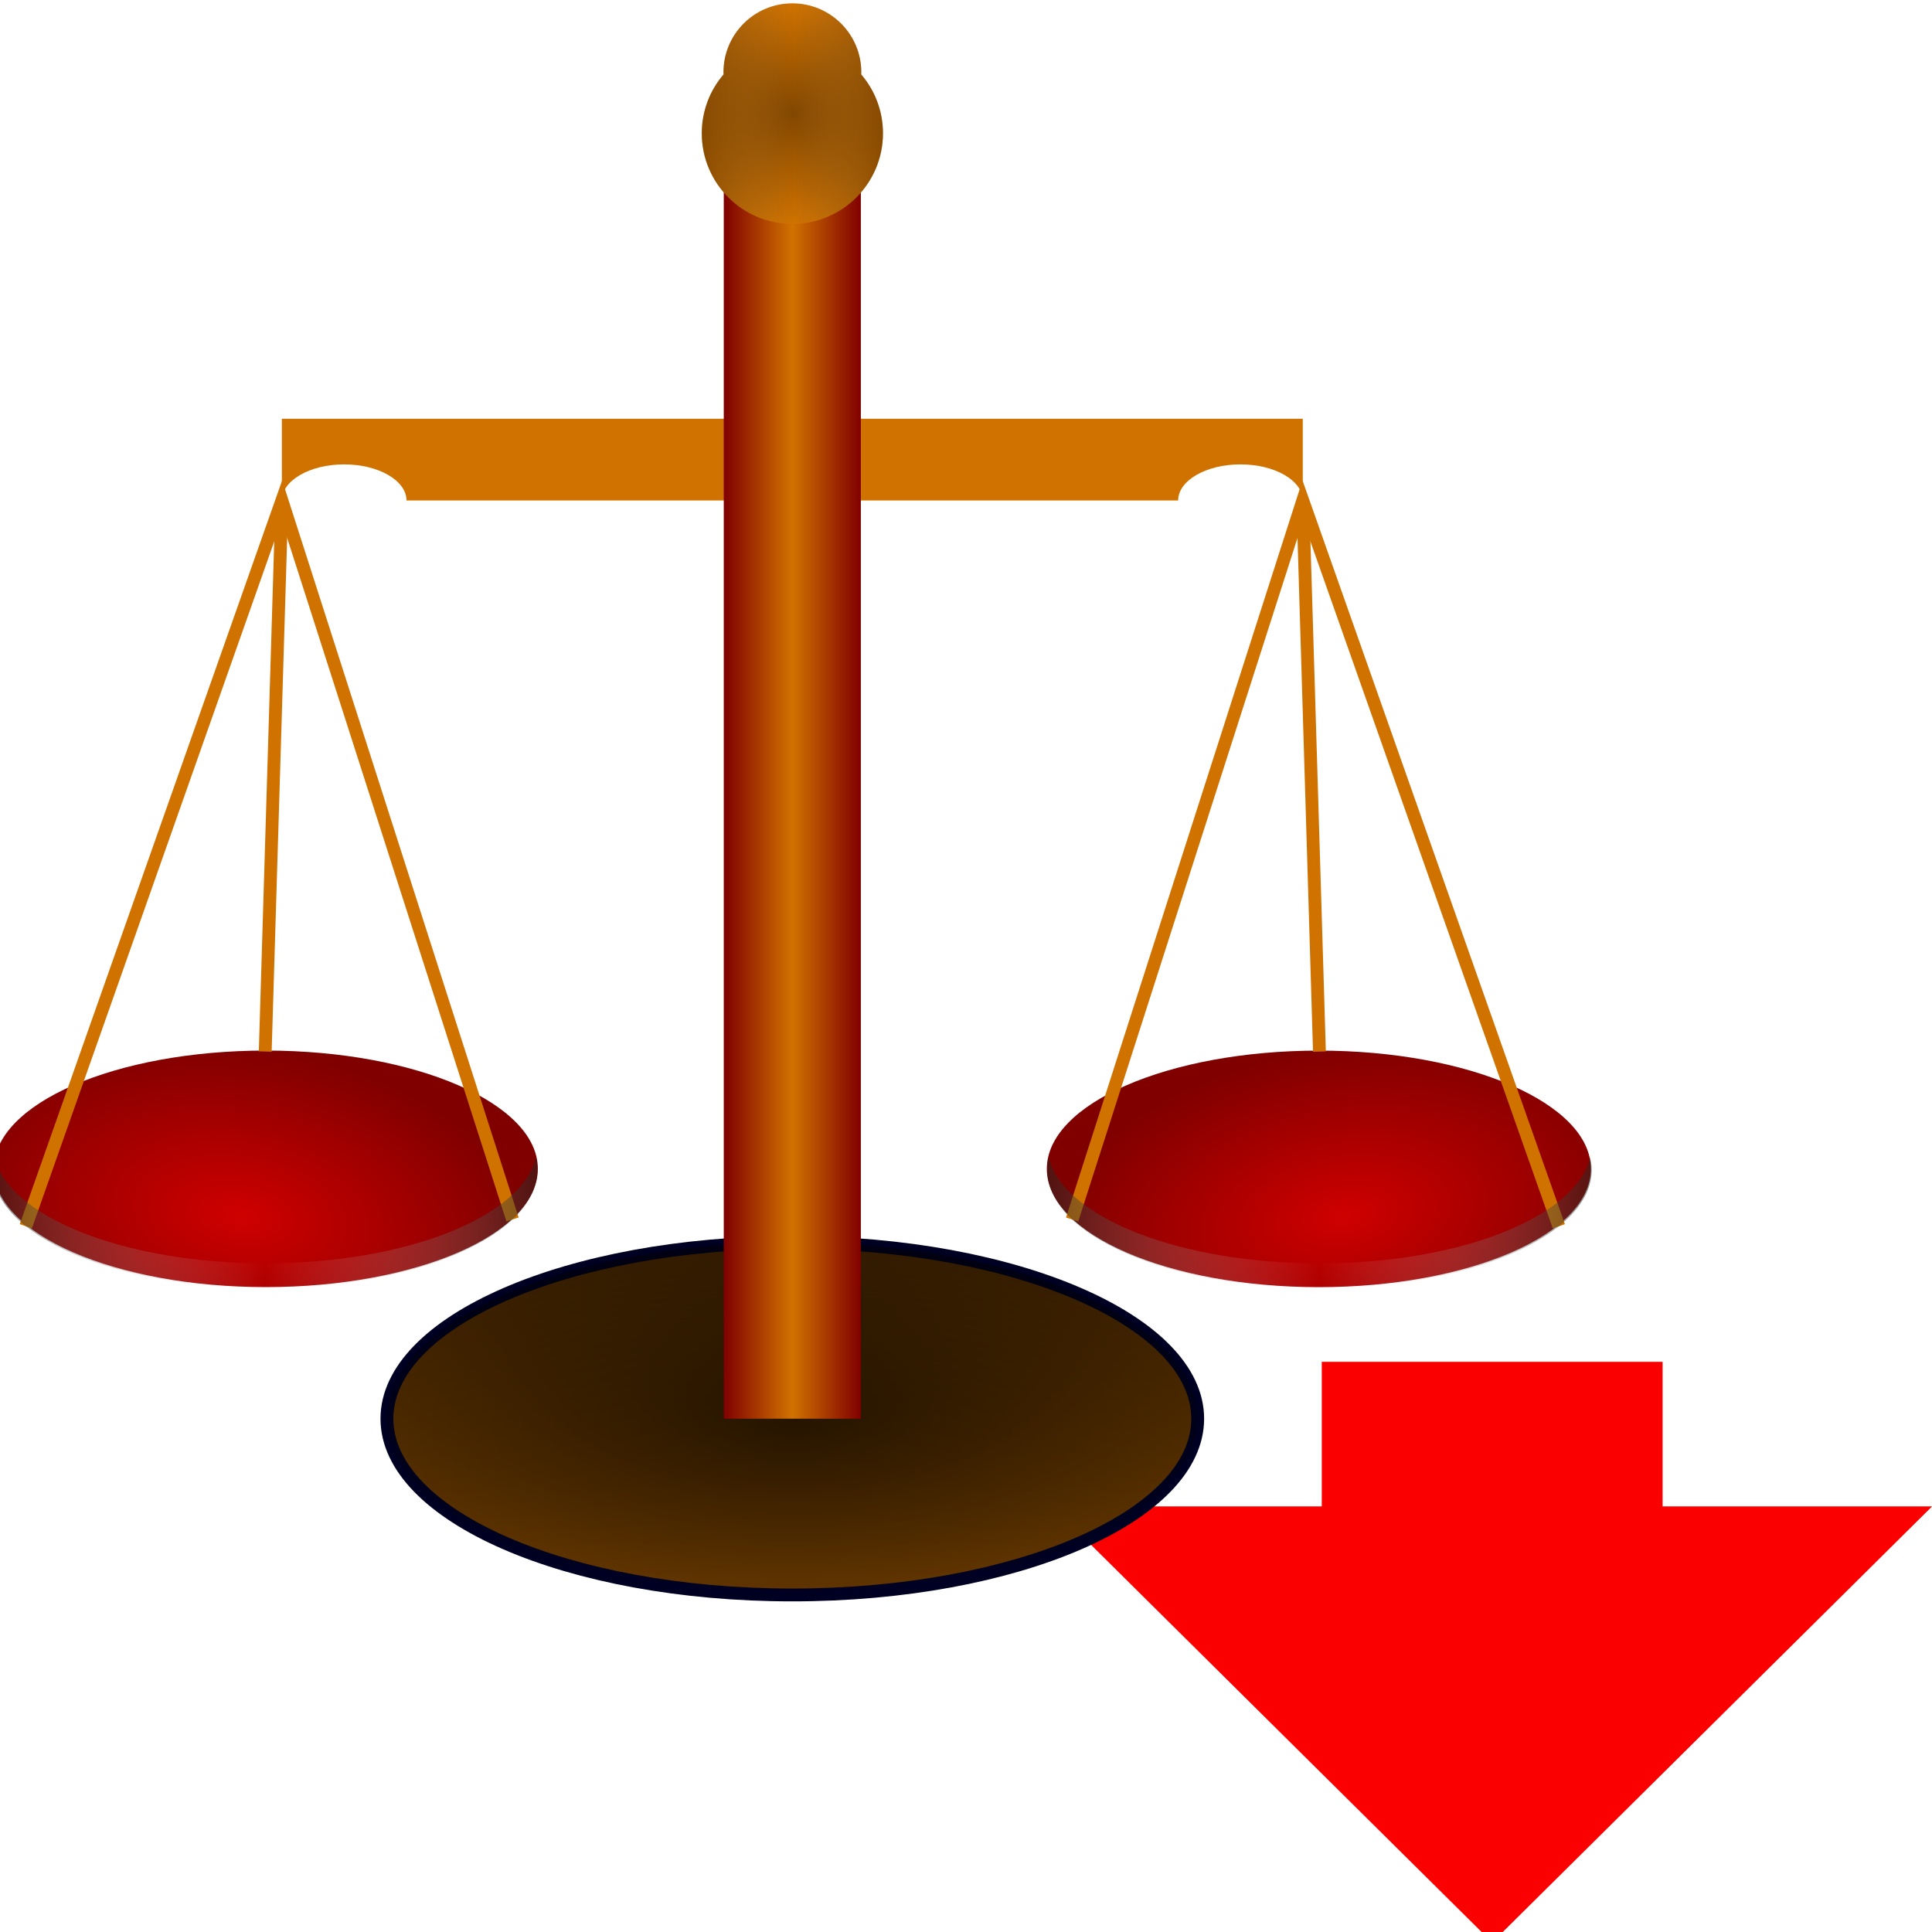
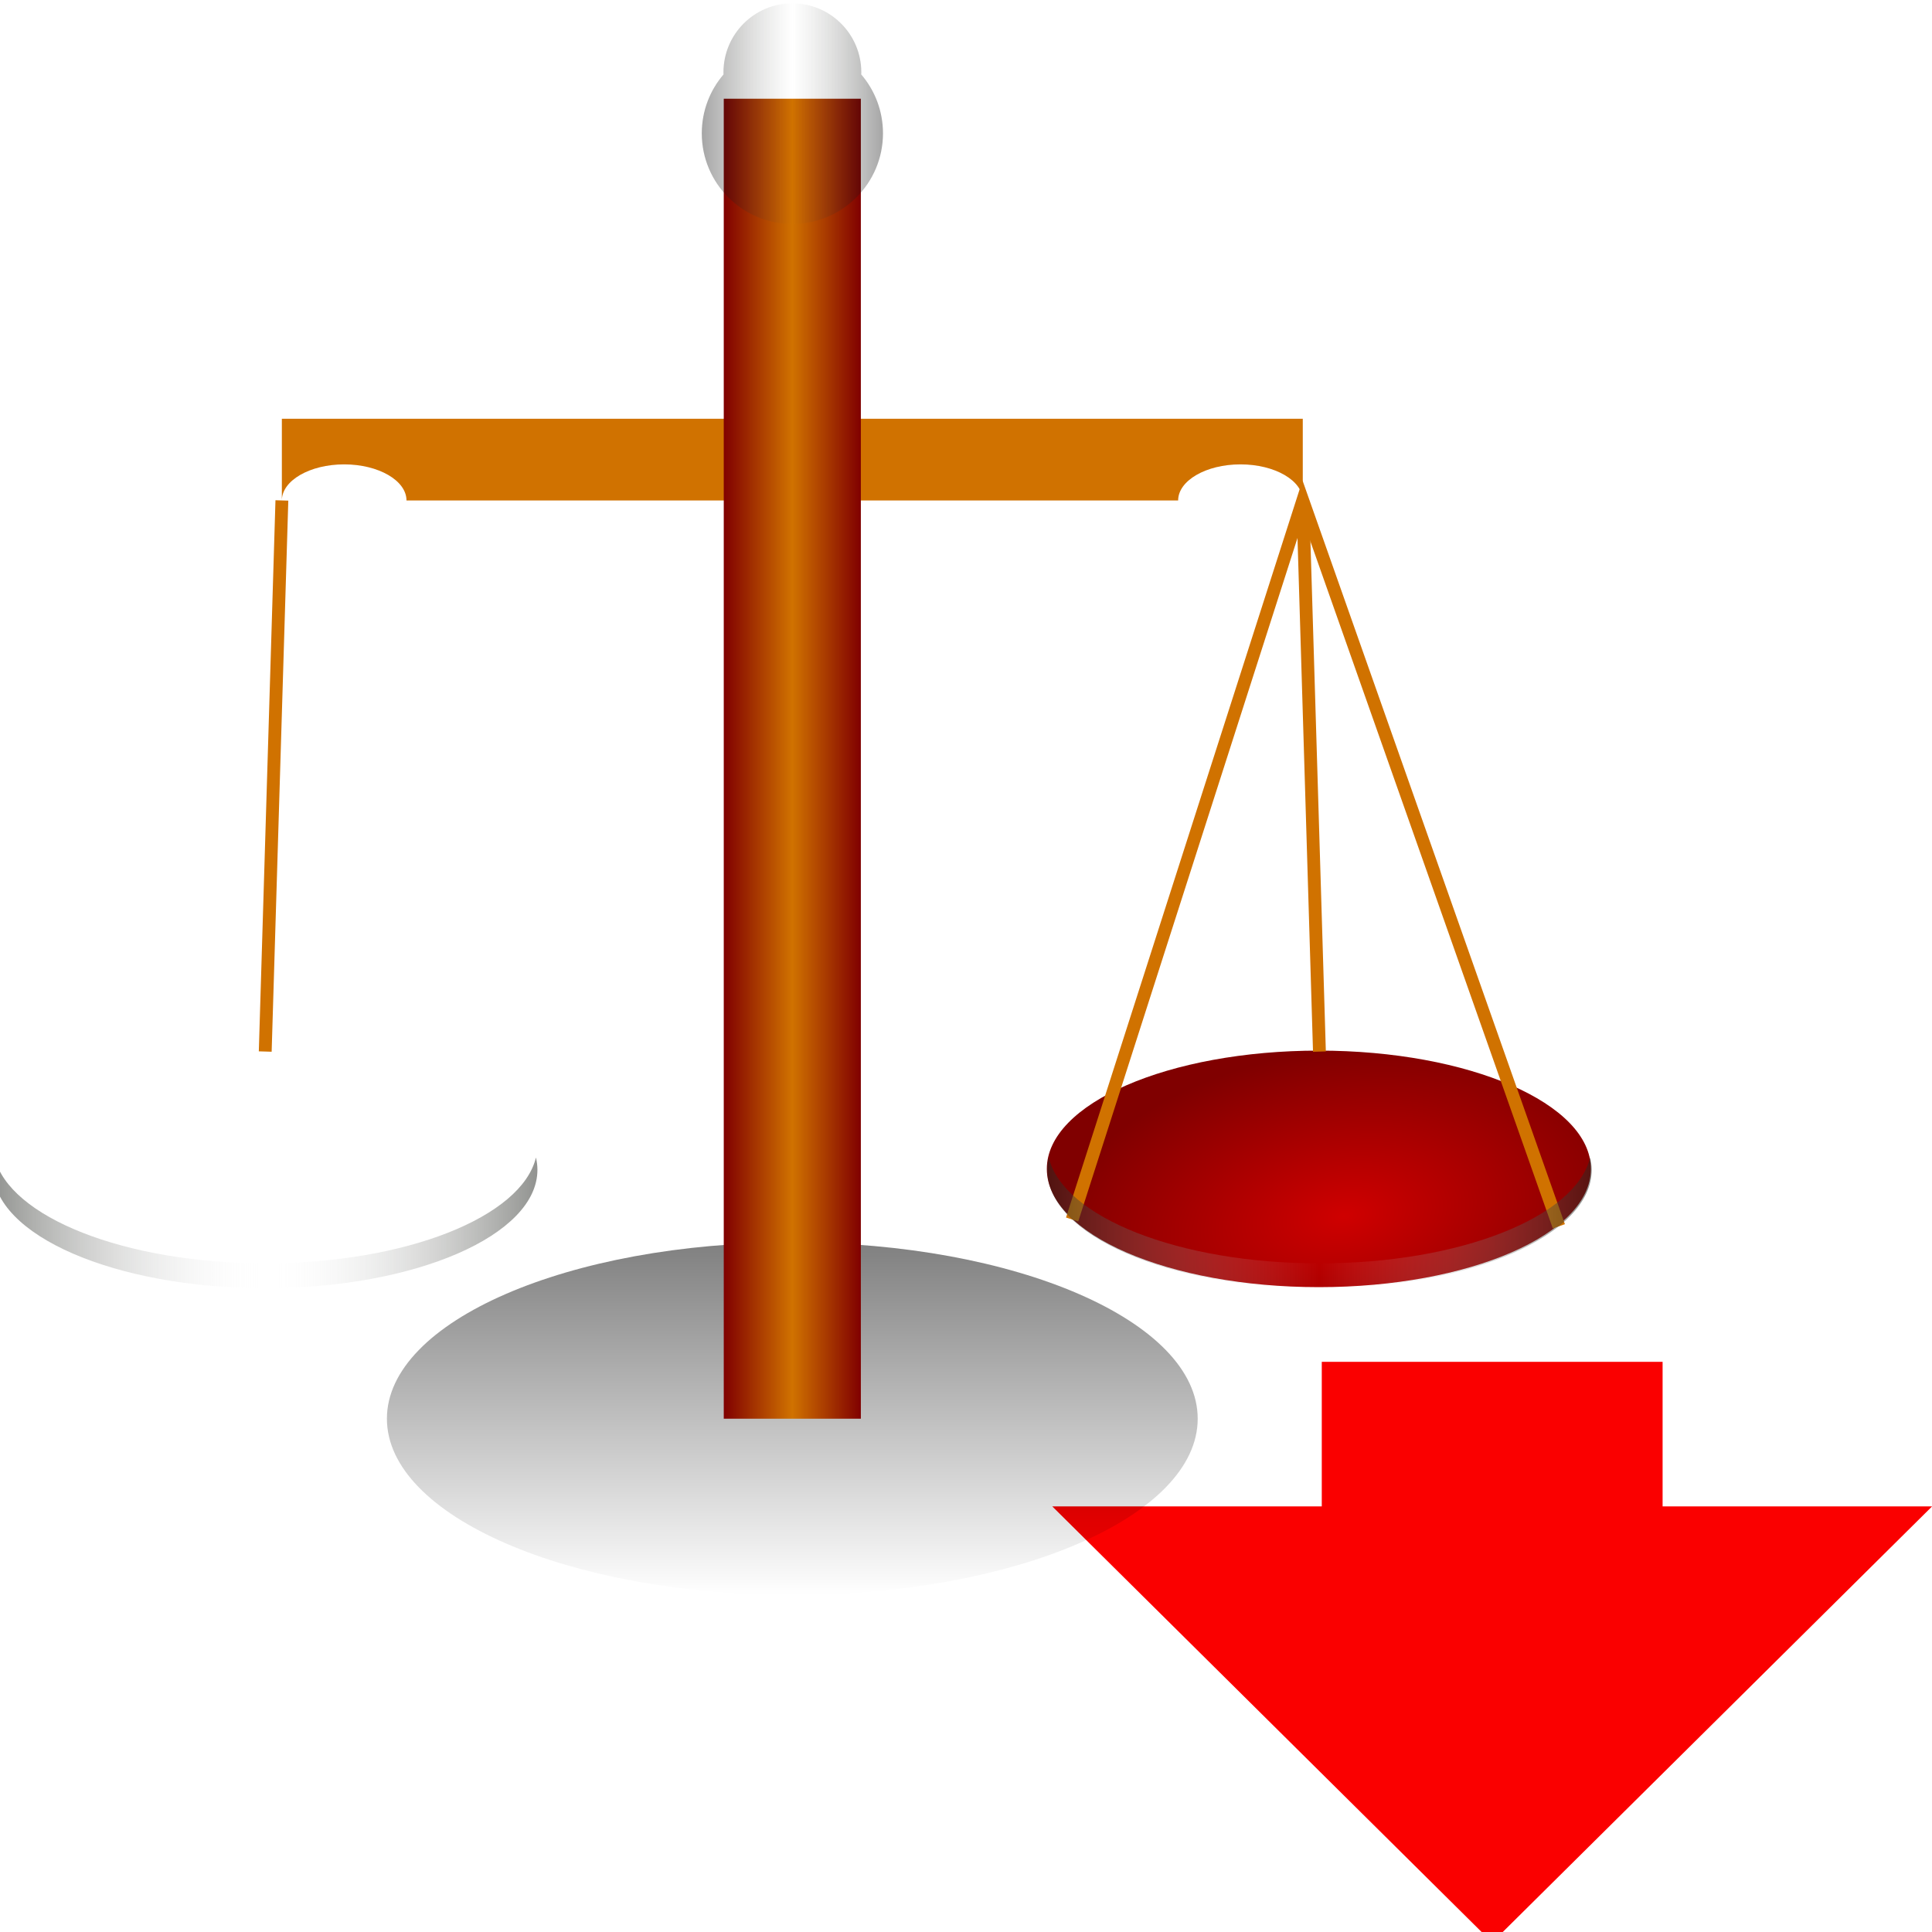
<svg xmlns="http://www.w3.org/2000/svg" xmlns:ns1="http://www.inkscape.org/namespaces/inkscape" xmlns:ns2="http://sodipodi.sourceforge.net/DTD/sodipodi-0.dtd" xmlns:xlink="http://www.w3.org/1999/xlink" width="48" height="48" id="svg2" version="1.1" ns1:version="0.48.4 r9939" ns2:docname="miscelanius.svg">
  <ns2:namedview id="base" pagecolor="#ffffff" bordercolor="#666666" borderopacity="1.0" ns1:pageopacity="0.0" ns1:pageshadow="2" ns1:zoom="8.0000002" ns1:cx="3.9119117" ns1:cy="-1.8033034" ns1:document-units="px" ns1:current-layer="g4862" showgrid="false" showguides="true" ns1:guide-bbox="true" ns1:window-width="1280" ns1:window-height="994" ns1:window-x="0" ns1:window-y="30" ns1:window-maximized="1" ns1:snap-page="true" ns1:snap-bbox="true" ns1:bbox-paths="true" ns1:bbox-nodes="true" ns1:snap-bbox-edge-midpoints="true" ns1:snap-bbox-midpoints="true" ns1:object-paths="true" ns1:snap-intersection-paths="false" ns1:object-nodes="true" ns1:snap-global="true" ns1:snap-smooth-nodes="true" ns1:snap-grids="false" />
  <defs id="defs4">
    <linearGradient id="linearGradient3902" ns1:collect="always">
      <stop id="stop3904" offset="0" style="stop-color:#000000;stop-opacity:1;" />
      <stop id="stop3906" offset="1" style="stop-color:#000000;stop-opacity:0;" />
    </linearGradient>
    <linearGradient id="linearGradient3886" ns1:collect="always">
      <stop id="stop3888" offset="0" style="stop-color:#fff226;stop-opacity:1;" />
      <stop id="stop3890" offset="1" style="stop-color:#fff226;stop-opacity:0;" />
    </linearGradient>
    <linearGradient id="linearGradient9248">
      <stop id="stop9250" offset="0" style="stop-color:#ffffff;stop-opacity:1;" />
      <stop id="stop9252" offset="1" style="stop-color:#b4b4b4;stop-opacity:1;" />
    </linearGradient>
    <linearGradient id="linearGradient8521">
      <stop id="stop8523" offset="0" style="stop-color:#00105d;stop-opacity:1;" />
      <stop id="stop8525" offset="1" style="stop-color:#00105d;stop-opacity:0;" />
    </linearGradient>
    <linearGradient id="linearGradient7487">
      <stop style="stop-color:#000e50;stop-opacity:1;" offset="0" id="stop7489" />
      <stop style="stop-color:#000000;stop-opacity:1;" offset="1" id="stop7491" />
    </linearGradient>
    <linearGradient id="linearGradient6034">
      <stop style="stop-color:#ffffff;stop-opacity:1;" offset="0" id="stop6036" />
      <stop style="stop-color:#b3bbad;stop-opacity:1;" offset="1" id="stop6038" />
    </linearGradient>
    <linearGradient id="linearGradient6815">
      <stop id="stop6817" offset="0" style="stop-color:#000000;stop-opacity:1;" />
      <stop style="stop-color:#3c3c3c;stop-opacity:0.588;" offset="0.402" id="stop6825" />
      <stop id="stop6819" offset="1" style="stop-color:#3c3c3c;stop-opacity:0;" />
    </linearGradient>
    <linearGradient id="linearGradient4022">
      <stop id="stop4024" offset="0" style="stop-color:#204a87;stop-opacity:1;" />
      <stop id="stop4026" offset="1" style="stop-color:#729fcf;stop-opacity:1;" />
    </linearGradient>
    <linearGradient id="linearGradient3723">
      <stop id="stop3725" offset="0" style="stop-color:#ffffff;stop-opacity:0.784;" />
      <stop id="stop3727" offset="1" style="stop-color:#ffffff;stop-opacity:0;" />
    </linearGradient>
    <linearGradient id="linearGradient3715">
      <stop id="stop3717" offset="0" style="stop-color:#99bbd4;stop-opacity:1;" />
      <stop id="stop3719" offset="1" style="stop-color:#5d93ba;stop-opacity:1;" />
    </linearGradient>
    <linearGradient id="linearGradient3707">
      <stop id="stop3709" offset="0" style="stop-color:#a6c4d9;stop-opacity:0.784;" />
      <stop id="stop3711" offset="1" style="stop-color:#75a3c3;stop-opacity:1;" />
    </linearGradient>
    <ns1:perspective id="perspective10" ns1:persp3d-origin="372.04724 : 350.78739 : 1" ns1:vp_z="744.09448 : 526.18109 : 1" ns1:vp_y="0 : 1000 : 0" ns1:vp_x="0 : 526.18109 : 1" ns2:type="inkscape:persp3d" />
    <ns1:perspective ns2:type="inkscape:persp3d" ns1:vp_x="0 : 0.5 : 1" ns1:vp_y="0 : 1000 : 0" ns1:vp_z="1 : 0.5 : 1" ns1:persp3d-origin="0.5 : 0.33333333 : 1" id="perspective2920" />
    <linearGradient gradientTransform="translate(0.234,5.741)" gradientUnits="userSpaceOnUse" y2="1029.886" x2="63.766" y1="949.327" x1="63.766" id="linearGradient3713" xlink:href="#linearGradient3707" ns1:collect="always" />
    <linearGradient gradientTransform="translate(0.234,6.091)" gradientUnits="userSpaceOnUse" y2="983.419" x2="63.766" y1="936.952" x1="63.766" id="linearGradient3721" xlink:href="#linearGradient3715" ns1:collect="always" />
    <linearGradient gradientTransform="translate(0.234,5.741)" gradientUnits="userSpaceOnUse" y2="1030.761" x2="37.376" y1="948.827" x1="37.376" id="linearGradient3729" xlink:href="#linearGradient3723" ns1:collect="always" />
    <linearGradient y2="983.419" x2="63.766" y1="936.952" x1="63.766" gradientTransform="translate(0.234,6.091)" gradientUnits="userSpaceOnUse" id="linearGradient3735" xlink:href="#linearGradient3715" ns1:collect="always" />
    <linearGradient y2="1029.886" x2="63.766" y1="949.327" x1="63.766" gradientTransform="translate(0.234,5.741)" gradientUnits="userSpaceOnUse" id="linearGradient3737" xlink:href="#linearGradient3707" ns1:collect="always" />
    <linearGradient y2="1030.761" x2="37.376" y1="948.827" x1="37.376" gradientTransform="translate(0.234,5.741)" gradientUnits="userSpaceOnUse" id="linearGradient3739" xlink:href="#linearGradient3723" ns1:collect="always" />
    <linearGradient y2="1029.886" x2="63.766" y1="949.327" x1="63.766" gradientTransform="matrix(1.007,0,0,1.007,0.22,-1.109)" gradientUnits="userSpaceOnUse" id="linearGradient3742" xlink:href="#linearGradient3707" ns1:collect="always" />
    <linearGradient y2="1030.761" x2="37.376" y1="948.827" x1="37.376" gradientTransform="matrix(1.007,0,0,1.007,0.22,-1.109)" gradientUnits="userSpaceOnUse" id="linearGradient3744" xlink:href="#linearGradient3723" ns1:collect="always" />
    <linearGradient y2="983.419" x2="63.766" y1="936.952" x1="63.766" gradientTransform="matrix(1.007,0,0,1.007,0.22,-0.757)" gradientUnits="userSpaceOnUse" id="linearGradient3747" xlink:href="#linearGradient3715" ns1:collect="always" />
    <linearGradient y2="983.419" x2="63.766" y1="936.952" x1="63.766" gradientTransform="matrix(1.007,0,0,1.007,0.22,-0.757)" gradientUnits="userSpaceOnUse" id="linearGradient3753" xlink:href="#linearGradient3715" ns1:collect="always" />
    <linearGradient y2="1029.886" x2="63.766" y1="949.327" x1="63.766" gradientTransform="matrix(1.007,0,0,1.007,0.22,-1.109)" gradientUnits="userSpaceOnUse" id="linearGradient3755" xlink:href="#linearGradient3707" ns1:collect="always" />
    <linearGradient y2="1030.761" x2="37.376" y1="948.827" x1="37.376" gradientTransform="matrix(1.007,0,0,1.007,0.22,-1.109)" gradientUnits="userSpaceOnUse" id="linearGradient3757" xlink:href="#linearGradient3723" ns1:collect="always" />
    <linearGradient gradientTransform="matrix(0.917,0,0,0.917,2.251,85.185)" gradientUnits="userSpaceOnUse" y2="1008.938" x2="47.903" y1="1048.336" x1="14.992" id="linearGradient4028" xlink:href="#linearGradient4022" ns1:collect="always" />
    <linearGradient ns1:collect="always" xlink:href="#linearGradient3818" id="linearGradient5433" x1="-14.939" y1="166.734" x2="-15.496" y2="164.657" gradientUnits="userSpaceOnUse" gradientTransform="matrix(0.719,0,0,0.719,35.097,924.874)" />
    <linearGradient id="linearGradient3818">
      <stop style="stop-color:#1e1e1e;stop-opacity:1;" offset="0" id="stop3820" />
      <stop style="stop-color:#000000;stop-opacity:0;" offset="1" id="stop3822" />
    </linearGradient>
    <linearGradient id="linearGradient3715-2">
      <stop style="stop-color:#ffffff;stop-opacity:1;" offset="0" id="stop3717-4" />
      <stop style="stop-color:#b3bbad;stop-opacity:1;" offset="1" id="stop3719-9" />
    </linearGradient>
    <linearGradient id="linearGradient5299">
      <stop style="stop-color:#000e50;stop-opacity:1;" offset="0" id="stop5301" />
      <stop style="stop-color:#000000;stop-opacity:1;" offset="1" id="stop5303" />
    </linearGradient>
    <radialGradient r="29" fy="119.592" fx="-172.875" cy="119.592" cx="-172.875" gradientTransform="matrix(1.054,0.657,-0.424,0.681,240.547,45.081)" gradientUnits="userSpaceOnUse" id="radialGradient6812" xlink:href="#linearGradient3715-2" ns1:collect="always" />
    <linearGradient y2="965.562" x2="63.766" y1="941.446" x1="63.766" gradientTransform="matrix(0.377,0,0,0.377,-0.071,657.557)" gradientUnits="userSpaceOnUse" id="linearGradient2843" xlink:href="#linearGradient3715-6" ns1:collect="always" />
    <linearGradient id="linearGradient3715-6">
      <stop id="stop3717-6" offset="0" style="stop-color:#99bbd4;stop-opacity:1;" />
      <stop id="stop3719-4" offset="1" style="stop-color:#5d93ba;stop-opacity:1;" />
    </linearGradient>
    <linearGradient ns1:collect="always" xlink:href="#linearGradient3715-6" id="linearGradient3184" gradientUnits="userSpaceOnUse" gradientTransform="matrix(-0.377,0,0,0.377,4.184,536.269)" x1="63.766" y1="941.446" x2="63.766" y2="965.562" />
    <linearGradient ns1:collect="always" xlink:href="#linearGradient3715-6" id="linearGradient3321" gradientUnits="userSpaceOnUse" gradientTransform="matrix(-0.282,0,0,0.282,64.982,664.152)" x1="63.766" y1="941.446" x2="63.766" y2="965.562" />
    <linearGradient id="linearGradient6815-6">
      <stop id="stop6817-4" offset="0" style="stop-color:#000000;stop-opacity:1;" />
      <stop style="stop-color:#3c3c3c;stop-opacity:0.588;" offset="0.402" id="stop6825-9" />
      <stop id="stop6819-5" offset="1" style="stop-color:#3c3c3c;stop-opacity:0;" />
    </linearGradient>
    <linearGradient id="linearGradient3715-2-4">
      <stop style="stop-color:#ffffff;stop-opacity:1;" offset="0" id="stop3717-4-8" />
      <stop style="stop-color:#b3bbad;stop-opacity:1;" offset="1" id="stop3719-9-7" />
    </linearGradient>
    <radialGradient r="28.422" fy="116.192" fx="-182.438" cy="116.192" cx="-182.438" gradientTransform="matrix(0.307,1.584,-1.396,0.27,218.943,1272.372)" gradientUnits="userSpaceOnUse" id="radialGradient5641-1" xlink:href="#linearGradient5299-7" ns1:collect="always" />
    <linearGradient id="linearGradient5299-7">
      <stop style="stop-color:#000e50;stop-opacity:1;" offset="0" id="stop5301-2" />
      <stop style="stop-color:#000000;stop-opacity:1;" offset="1" id="stop5303-7" />
    </linearGradient>
    <linearGradient y2="350.564" x2="518.247" y1="536.116" x1="553.622" gradientTransform="translate(-26.264,56.569)" gradientUnits="userSpaceOnUse" id="linearGradient4078-954" xlink:href="#linearGradient3955-87-471" ns1:collect="always" />
    <linearGradient ns1:collect="always" id="linearGradient3955-87-471">
      <stop style="stop-color:#436123;stop-opacity:1" offset="0" id="stop4122" />
      <stop id="stop4124" offset="0.042" style="stop-color:#74984d;stop-opacity:1;" />
      <stop style="stop-color:#74984d;stop-opacity:1" offset="1" id="stop4126" />
    </linearGradient>
    <pattern patternUnits="userSpaceOnUse" width="2" height="1" patternTransform="matrix(0,4.472,-4.472,0,-50.004,-3.0322266e-6)" id="Strips1_1" ns1:stockid="Stripes 1:1">
      <rect style="fill:black;stroke:none" x="0" y="-0.5" width="1" height="2" id="rect3917" />
    </pattern>
    <linearGradient ns1:collect="always" xlink:href="#linearGradient6034" id="linearGradient6042" gradientUnits="userSpaceOnUse" x1="-2256.68" y1="1067.036" x2="37.488" y2="2532.444" gradientTransform="translate(-1.69,-354.849)" />
    <linearGradient y2="2444.778" x2="-2151.671" y1="2903.803" x1="-2148.286" gradientUnits="userSpaceOnUse" id="linearGradient8509" xlink:href="#linearGradient7487" ns1:collect="always" gradientTransform="translate(-1.69,-354.849)" />
    <linearGradient gradientUnits="userSpaceOnUse" y2="3353.45" x2="-1962.649" y1="2540.863" x1="-1962.649" id="linearGradient8527" xlink:href="#linearGradient7487" ns1:collect="always" />
    <linearGradient spreadMethod="reflect" gradientUnits="userSpaceOnUse" y2="2914.267" x2="-115.049" y1="2899.386" x1="-115.049" id="linearGradient9254" xlink:href="#linearGradient9248" ns1:collect="always" gradientTransform="translate(-1.69,-354.849)" />
    <radialGradient gradientUnits="userSpaceOnUse" gradientTransform="matrix(1,0,0,0.607,0,6.636)" r="3.105" fy="16.892" fx="29.112" cy="16.892" cx="29.112" id="radialGradient3892" xlink:href="#linearGradient3886" ns1:collect="always" />
    <radialGradient gradientUnits="userSpaceOnUse" gradientTransform="matrix(2.149,0.361,-0.305,1.816,2.987,-34.404)" r="15.469" fy="32.972" fx="13.6" cy="32.972" cx="13.6" id="radialGradient3908" xlink:href="#linearGradient3902" ns1:collect="always" />
    <ns1:path-effect fuse_tolerance="0" vertical_pattern="false" prop_units="false" tang_offset="0" normal_offset="0" spacing="0" scale_y_rel="false" prop_scale="1" copytype="single_stretched" pattern="m 1273.479,-26681.071 0,10 10,-5 z" is_visible="true" id="path-effect4754" effect="skeletal" />
    <ns1:path-effect effect="skeletal" id="path-effect4760" is_visible="true" pattern="m 1315.479,-26621.071 0,10 10,-5 z" copytype="single_stretched" prop_scale="1" scale_y_rel="false" spacing="0" normal_offset="0" tang_offset="0" prop_units="false" vertical_pattern="false" fuse_tolerance="0" />
    <ns1:path-effect effect="skeletal" id="path-effect2991" is_visible="true" pattern="m 595.662,-26736.611 0,10 10,-5 z" copytype="single_stretched" prop_scale="1" scale_y_rel="false" spacing="0" normal_offset="0" tang_offset="0" prop_units="false" vertical_pattern="false" fuse_tolerance="0" />
    <radialGradient ns1:collect="always" xlink:href="#linearGradient4904" id="radialGradient4910" cx="270.458" cy="499.729" fx="270.458" fy="499.729" r="96.229" gradientTransform="matrix(1,0,0,0.444,0,278.053)" gradientUnits="userSpaceOnUse" />
    <linearGradient id="linearGradient4904">
      <stop style="stop-color:#321b00;stop-opacity:1;" offset="0" id="stop4906" />
      <stop style="stop-color:#653700;stop-opacity:1;" offset="1" id="stop4908" />
    </linearGradient>
    <linearGradient ns1:collect="always" xlink:href="#linearGradient4787" id="linearGradient4793" x1="270.458" y1="458.542" x2="270.458" y2="540.915" gradientUnits="userSpaceOnUse" />
    <linearGradient ns1:collect="always" id="linearGradient4787">
      <stop style="stop-color:#000000;stop-opacity:1;" offset="0" id="stop4789" />
      <stop style="stop-color:#000000;stop-opacity:0;" offset="1" id="stop4791" />
    </linearGradient>
    <radialGradient ns1:collect="always" xlink:href="#linearGradient4805" id="radialGradient4813" cx="279.132" cy="537.413" fx="279.132" fy="537.413" r="94.729" gradientTransform="matrix(1.079,-0.163,0.092,0.608,-71.352,234.896)" gradientUnits="userSpaceOnUse" />
    <linearGradient id="linearGradient4805">
      <stop style="stop-color:#cf0000;stop-opacity:1;" offset="0" id="stop4807" />
      <stop style="stop-color:#800000;stop-opacity:1;" offset="1" id="stop4809" />
    </linearGradient>
    <linearGradient ns1:collect="always" xlink:href="#linearGradient4850" id="linearGradient4856" x1="9" y1="314.391" x2="136.219" y2="314.391" gradientUnits="userSpaceOnUse" />
    <linearGradient id="linearGradient4850">
      <stop style="stop-color:#232620;stop-opacity:1;" offset="0" id="stop4852" />
      <stop id="stop4858" offset="0.5" style="stop-color:#ffffff;stop-opacity:0;" />
      <stop style="stop-color:#232620;stop-opacity:1;" offset="1" id="stop4854" />
    </linearGradient>
    <linearGradient ns1:collect="always" xlink:href="#linearGradient4795" id="linearGradient4801" x1="179.762" y1="205.932" x2="211.796" y2="205.932" gradientUnits="userSpaceOnUse" />
    <linearGradient id="linearGradient4795">
      <stop style="stop-color:#800000;stop-opacity:1;" offset="0" id="stop4797" />
      <stop id="stop4803" offset="0.5" style="stop-color:#d07200;stop-opacity:1;" />
      <stop style="stop-color:#800000;stop-opacity:1;" offset="1" id="stop4799" />
    </linearGradient>
    <radialGradient ns1:collect="always" xlink:href="#linearGradient4805" id="radialGradient4872" gradientUnits="userSpaceOnUse" gradientTransform="matrix(1.079,-0.163,0.092,0.608,-71.352,234.896)" cx="279.132" cy="537.413" fx="279.132" fy="537.413" r="94.729" />
    <linearGradient id="linearGradient4965">
      <stop style="stop-color:#cf0000;stop-opacity:1;" offset="0" id="stop4967" />
      <stop style="stop-color:#800000;stop-opacity:1;" offset="1" id="stop4969" />
    </linearGradient>
    <linearGradient ns1:collect="always" xlink:href="#linearGradient4850" id="linearGradient4874" gradientUnits="userSpaceOnUse" x1="9" y1="314.391" x2="136.219" y2="314.391" />
    <linearGradient id="linearGradient4972">
      <stop style="stop-color:#232620;stop-opacity:1;" offset="0" id="stop4974" />
      <stop id="stop4976" offset="0.5" style="stop-color:#ffffff;stop-opacity:0;" />
      <stop style="stop-color:#232620;stop-opacity:1;" offset="1" id="stop4978" />
    </linearGradient>
    <radialGradient ns1:collect="always" xlink:href="#linearGradient4882" id="radialGradient4888" cx="195.795" cy="55.194" fx="195.795" fy="55.194" r="30.78" gradientTransform="matrix(0.688,0,0,0.837,61.131,8.985)" gradientUnits="userSpaceOnUse" />
    <linearGradient id="linearGradient4882">
      <stop style="stop-color:#824700;stop-opacity:1;" offset="0" id="stop4884" />
      <stop style="stop-color:#d07200;stop-opacity:1;" offset="1" id="stop4886" />
    </linearGradient>
    <linearGradient ns1:collect="always" xlink:href="#linearGradient4892" id="linearGradient4902" x1="165.015" y1="55.194" x2="226.575" y2="55.194" gradientUnits="userSpaceOnUse" gradientTransform="matrix(0.688,0,0,0.688,61.131,17.233)" />
    <linearGradient id="linearGradient4892">
      <stop style="stop-color:#000000;stop-opacity:1;" offset="0" id="stop4894" />
      <stop id="stop4900" offset="0.5" style="stop-color:#595d56;stop-opacity:0;" />
      <stop style="stop-color:#000000;stop-opacity:1;" offset="1" id="stop4896" />
    </linearGradient>
    <linearGradient y2="55.194" x2="226.575" y1="55.194" x1="165.015" gradientTransform="matrix(0.688,0,0,0.688,61.131,17.233)" gradientUnits="userSpaceOnUse" id="linearGradient5008" xlink:href="#linearGradient4892" ns1:collect="always" />
  </defs>
  <g transform="translate(0,-1004.362)" id="layer1" ns1:groupmode="layer" ns1:label="Livello 1">
    <g id="g3891" transform="matrix(0.021,0,0,0.021,47.216,982.037)">
      <path style="fill:#fa0000;fill-opacity:1;stroke:none" d="m -684.615,2674.265 0,170.988 -318.882,0 520.492,515.951 520.492,-515.951 -318.882,0 0,-170.988 -403.221,0 z" id="path5146" ns1:connector-curvature="0" />
      <g transform="matrix(5.063,0,0,5.063,-2302.243,918.075)" id="g4912">
        <g transform="matrix(-1,0,0,1,391.569,0.012)" id="g4860">
          <g id="g4862">
            <path ns2:type="arc" style="fill:url(#radialGradient4872);fill-opacity:1;stroke:none" id="path4864" ns2:cx="270.45764" ns2:cy="499.72882" ns2:rx="94.728813" ns2:ry="41.18644" d="m 365.186,499.729 c 0,22.747 -42.412,41.186 -94.729,41.186 -52.317,0 -94.729,-18.44 -94.729,-41.186 0,-22.747 42.412,-41.186 94.729,-41.186 52.317,0 94.729,18.44 94.729,41.186 z" transform="matrix(-0.671,0,0,0.671,254.228,-33.552)" />
            <path style="fill:none;stroke:#d07200;stroke-width:3;stroke-linecap:butt;stroke-linejoin:miter;stroke-miterlimit:4;stroke-opacity:1;stroke-dasharray:none" d="M 130.402,313.592 76.507,145.582 16.67,315.187" id="path4866" ns1:connector-curvature="0" />
            <path style="fill:none;stroke:#d07200;stroke-width:3;stroke-linecap:butt;stroke-linejoin:miter;stroke-miterlimit:4;stroke-opacity:1;stroke-dasharray:none" d="m 76.507,145.582 -3.891,128.776" id="path4868" ns1:connector-curvature="0" />
            <path ns1:connector-curvature="0" id="path4870" d="M 9.375,299.125 C 9.147,300.076 9,301.022 9,302 c 0,15.274 28.494,27.656 63.625,27.656 35.131,0 63.594,-12.382 63.594,-27.656 0,-0.978 -0.116,-1.924 -0.344,-2.875 -3.359,13.9 -30.39,24.719 -63.25,24.719 -32.86,0 -59.891,-10.819 -63.25,-24.719 z" style="opacity:0.5;fill:url(#linearGradient4874);fill-opacity:1;stroke:none" />
          </g>
        </g>
-         <path transform="translate(-74.678,-139.576)" ns2:type="arc" style="fill:url(#radialGradient4910);fill-opacity:1;stroke:#000023;stroke-width:3;stroke-miterlimit:4;stroke-opacity:1;stroke-dasharray:none" id="path3344" ns2:cx="270.45764" ns2:cy="499.72882" ns2:rx="94.728813" ns2:ry="41.18644" d="m 365.186,499.729 c 0,22.747 -42.412,41.186 -94.729,41.186 -52.317,0 -94.729,-18.44 -94.729,-41.186 0,-22.747 42.412,-41.186 94.729,-41.186 52.317,0 94.729,18.44 94.729,41.186 z" />
        <path ns1:connector-curvature="0" id="rect3350" d="m 76.5,126.5 0,19.094 c 0,-4.647 6.52,-8.438 14.562,-8.438 8.042,0 14.562,3.791 14.562,8.438 l 180.312,0 c 0,-4.647 6.52,-8.438 14.562,-8.438 8.042,0 14.562,3.791 14.562,8.438 l 0,-19.094 -238.562,0 z" style="fill:#d07200;fill-opacity:1;stroke:none" />
        <path d="m 365.186,499.729 c 0,22.747 -42.412,41.186 -94.729,41.186 -52.317,0 -94.729,-18.44 -94.729,-41.186 0,-22.747 42.412,-41.186 94.729,-41.186 52.317,0 94.729,18.44 94.729,41.186 z" ns2:ry="41.18644" ns2:rx="94.728813" ns2:cy="499.72882" ns2:cx="270.45764" id="path4785" style="opacity:0.5;fill:url(#linearGradient4793);fill-opacity:1;stroke:none" ns2:type="arc" transform="translate(-74.678,-139.576)" />
        <g id="g3358">
          <g id="g4832">
-             <path transform="matrix(-0.671,0,0,0.671,254.228,-33.552)" d="m 365.186,499.729 c 0,22.747 -42.412,41.186 -94.729,41.186 -52.317,0 -94.729,-18.44 -94.729,-41.186 0,-22.747 42.412,-41.186 94.729,-41.186 52.317,0 94.729,18.44 94.729,41.186 z" ns2:ry="41.18644" ns2:rx="94.728813" ns2:cy="499.72882" ns2:cx="270.45764" id="path3388" style="fill:url(#radialGradient4813);fill-opacity:1;stroke:none" ns2:type="arc" />
-             <path ns1:connector-curvature="0" id="path3390" d="M 130.402,313.592 76.507,145.582 16.67,315.187" style="fill:none;stroke:#d07200;stroke-width:3;stroke-linecap:butt;stroke-linejoin:miter;stroke-miterlimit:4;stroke-opacity:1;stroke-dasharray:none" />
+             <path transform="matrix(-0.671,0,0,0.671,254.228,-33.552)" d="m 365.186,499.729 z" ns2:ry="41.18644" ns2:rx="94.728813" ns2:cy="499.72882" ns2:cx="270.45764" id="path3388" style="fill:url(#radialGradient4813);fill-opacity:1;stroke:none" ns2:type="arc" />
            <path ns1:connector-curvature="0" id="path3392" d="m 76.507,145.582 -3.891,128.776" style="fill:none;stroke:#d07200;stroke-width:3;stroke-linecap:butt;stroke-linejoin:miter;stroke-miterlimit:4;stroke-opacity:1;stroke-dasharray:none" />
            <path ns1:connector-curvature="0" style="opacity:0.5;fill:url(#linearGradient4856);fill-opacity:1;stroke:none" d="M 9.375,299.125 C 9.147,300.076 9,301.022 9,302 c 0,15.274 28.494,27.656 63.625,27.656 35.131,0 63.594,-12.382 63.594,-27.656 0,-0.978 -0.116,-1.924 -0.344,-2.875 -3.359,13.9 -30.39,24.719 -63.25,24.719 -32.86,0 -59.891,-10.819 -63.25,-24.719 z" id="path4821" />
          </g>
        </g>
        <rect y="51.712" x="179.762" height="308.441" width="32.034" id="rect3340" style="fill:url(#linearGradient4801);fill-opacity:1;stroke:none" />
-         <path ns1:connector-curvature="0" id="path4876" d="m 195.789,29.424 c -8.895,0 -16.098,7.214 -16.098,16.109 0,0.173 0.005,0.34 0.011,0.511 -3.165,3.7 -5.077,8.503 -5.077,13.754 0,11.691 9.474,21.164 21.164,21.164 11.691,0 21.176,-9.474 21.176,-21.164 0,-5.251 -1.912,-10.055 -5.077,-13.754 0.005,-0.171 0.011,-0.338 0.011,-0.511 0,-8.895 -7.214,-16.109 -16.109,-16.109 z" style="fill:url(#radialGradient4888);fill-opacity:1;stroke:none" />
        <path style="opacity:0.35;fill:url(#linearGradient5008);fill-opacity:1;stroke:none" d="m 195.789,29.424 c -8.895,0 -16.098,7.214 -16.098,16.109 0,0.173 0.005,0.34 0.011,0.511 -3.165,3.7 -5.077,8.503 -5.077,13.754 0,11.691 9.474,21.164 21.164,21.164 11.691,0 21.176,-9.474 21.176,-21.164 0,-5.251 -1.912,-10.055 -5.077,-13.754 0.005,-0.171 0.011,-0.338 0.011,-0.511 0,-8.895 -7.214,-16.109 -16.109,-16.109 z" id="path4890" ns1:connector-curvature="0" />
      </g>
    </g>
  </g>
</svg>